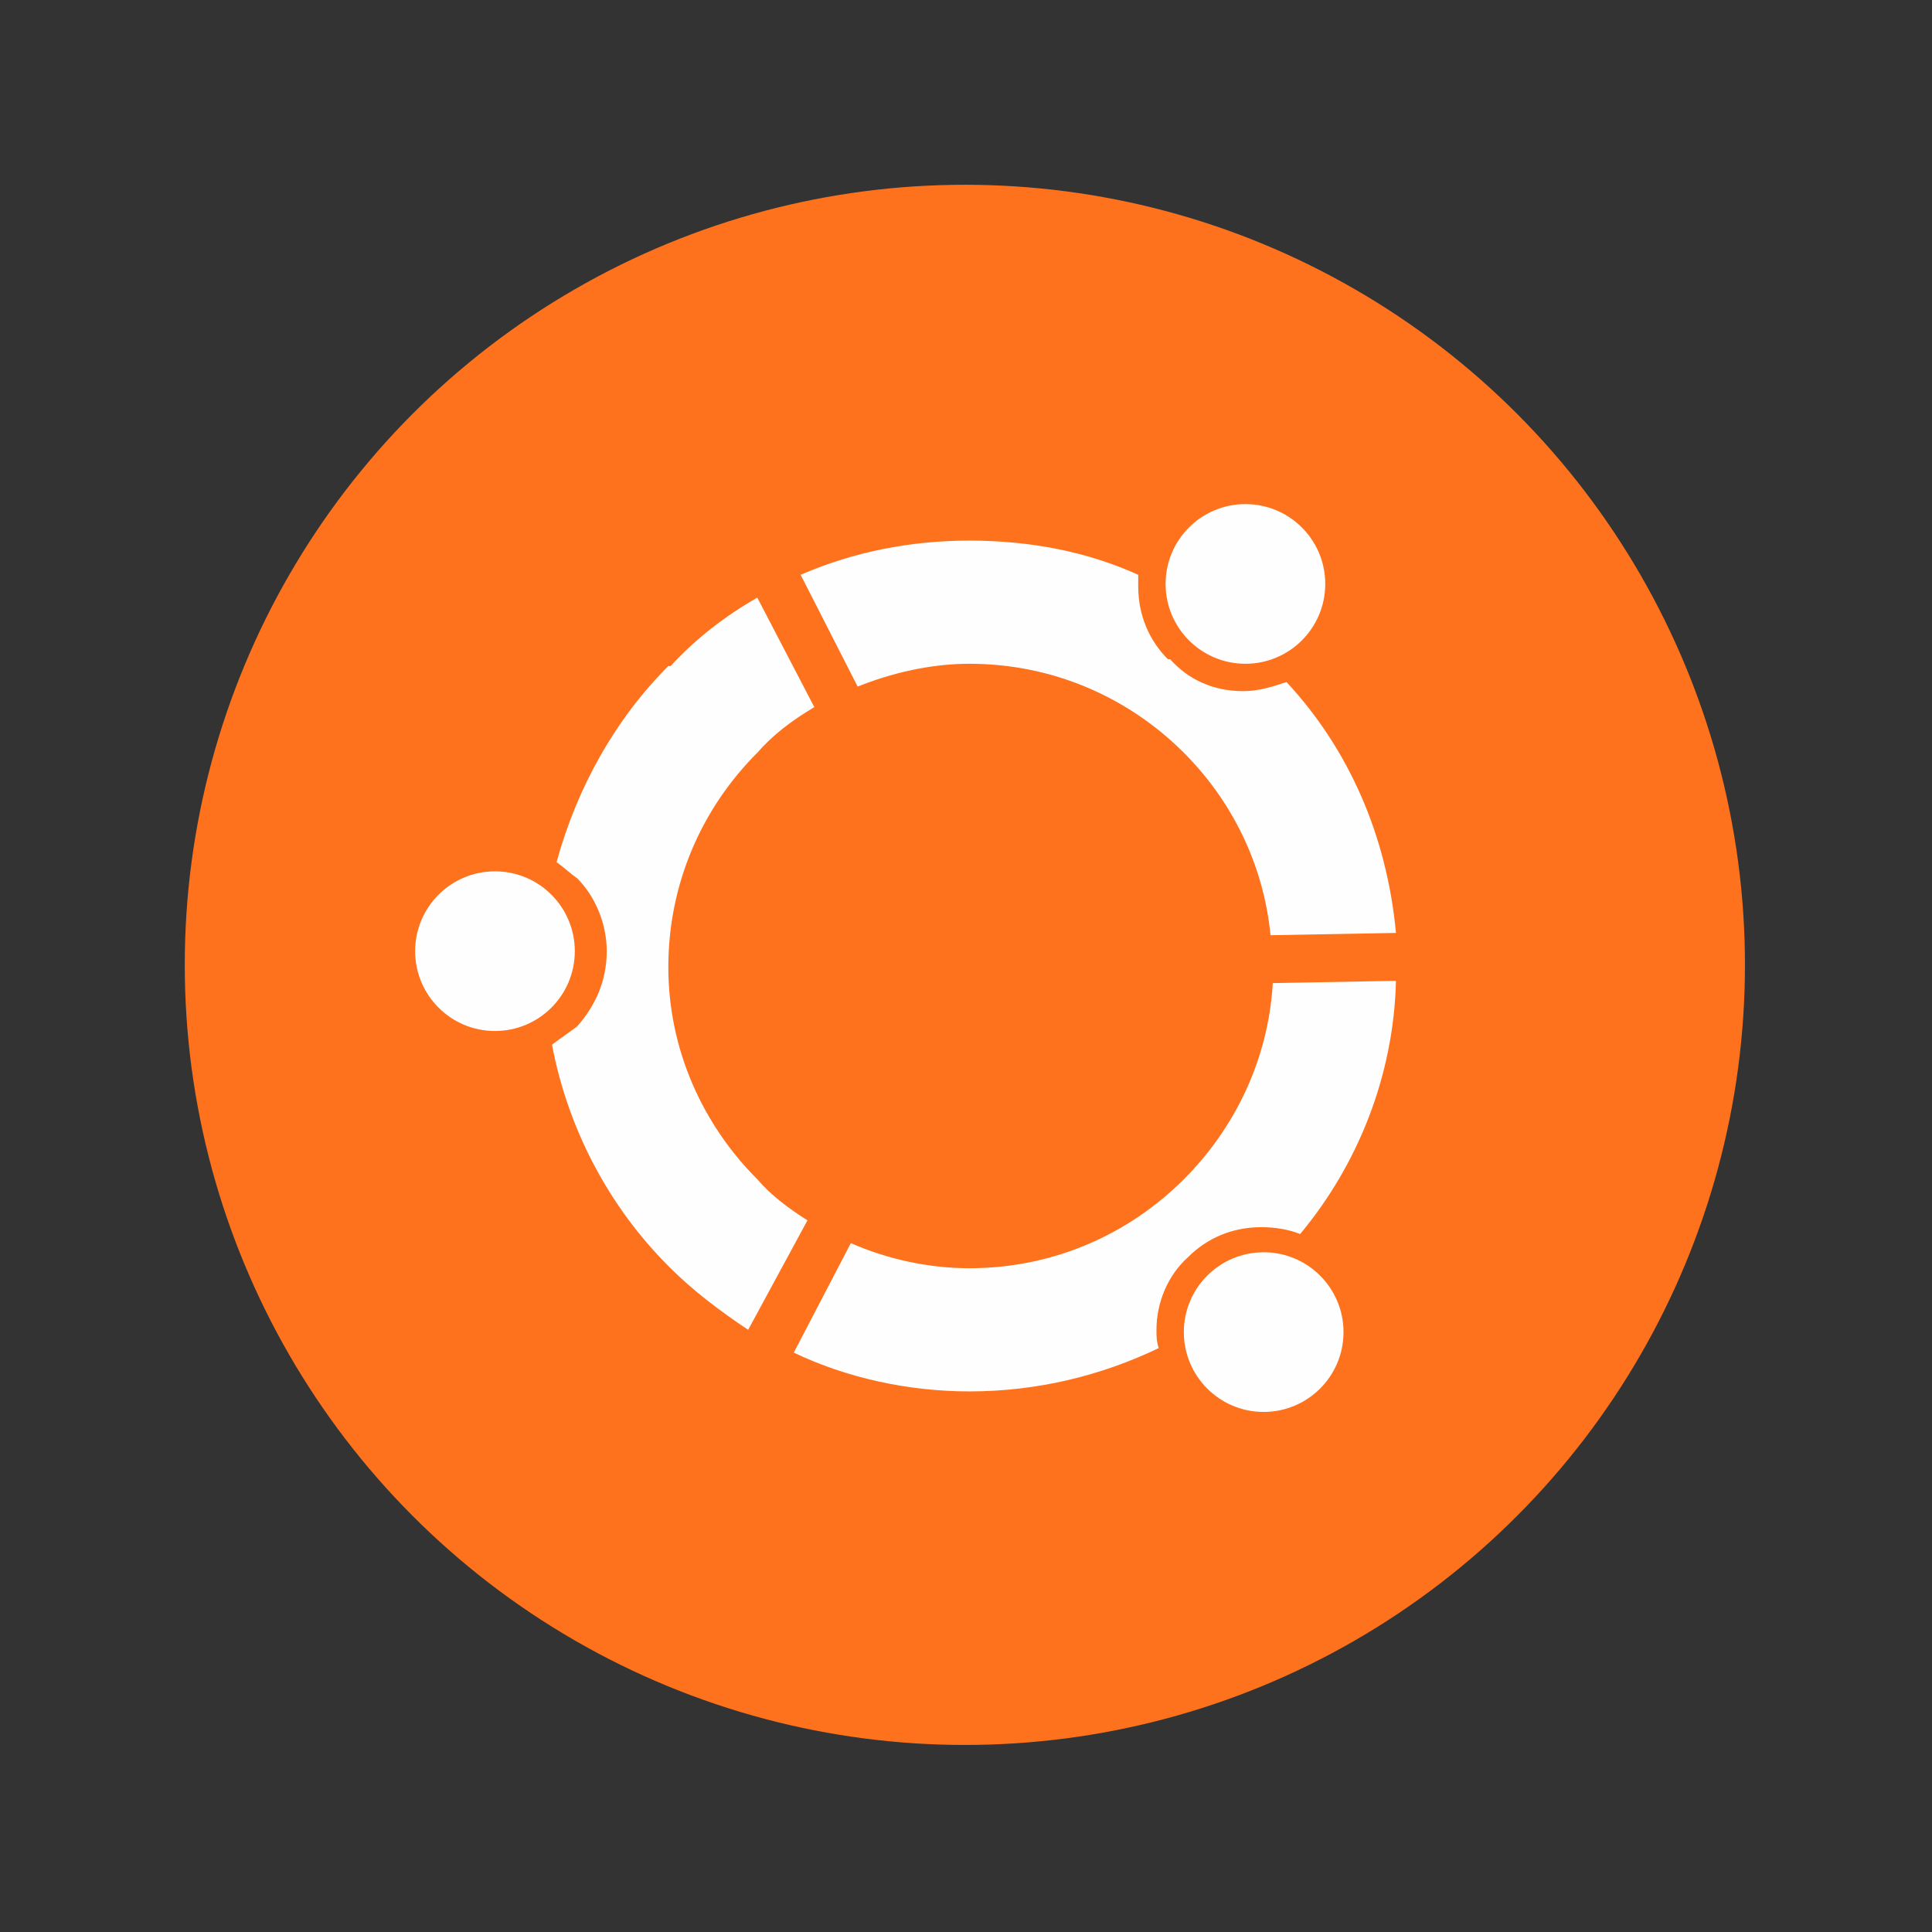
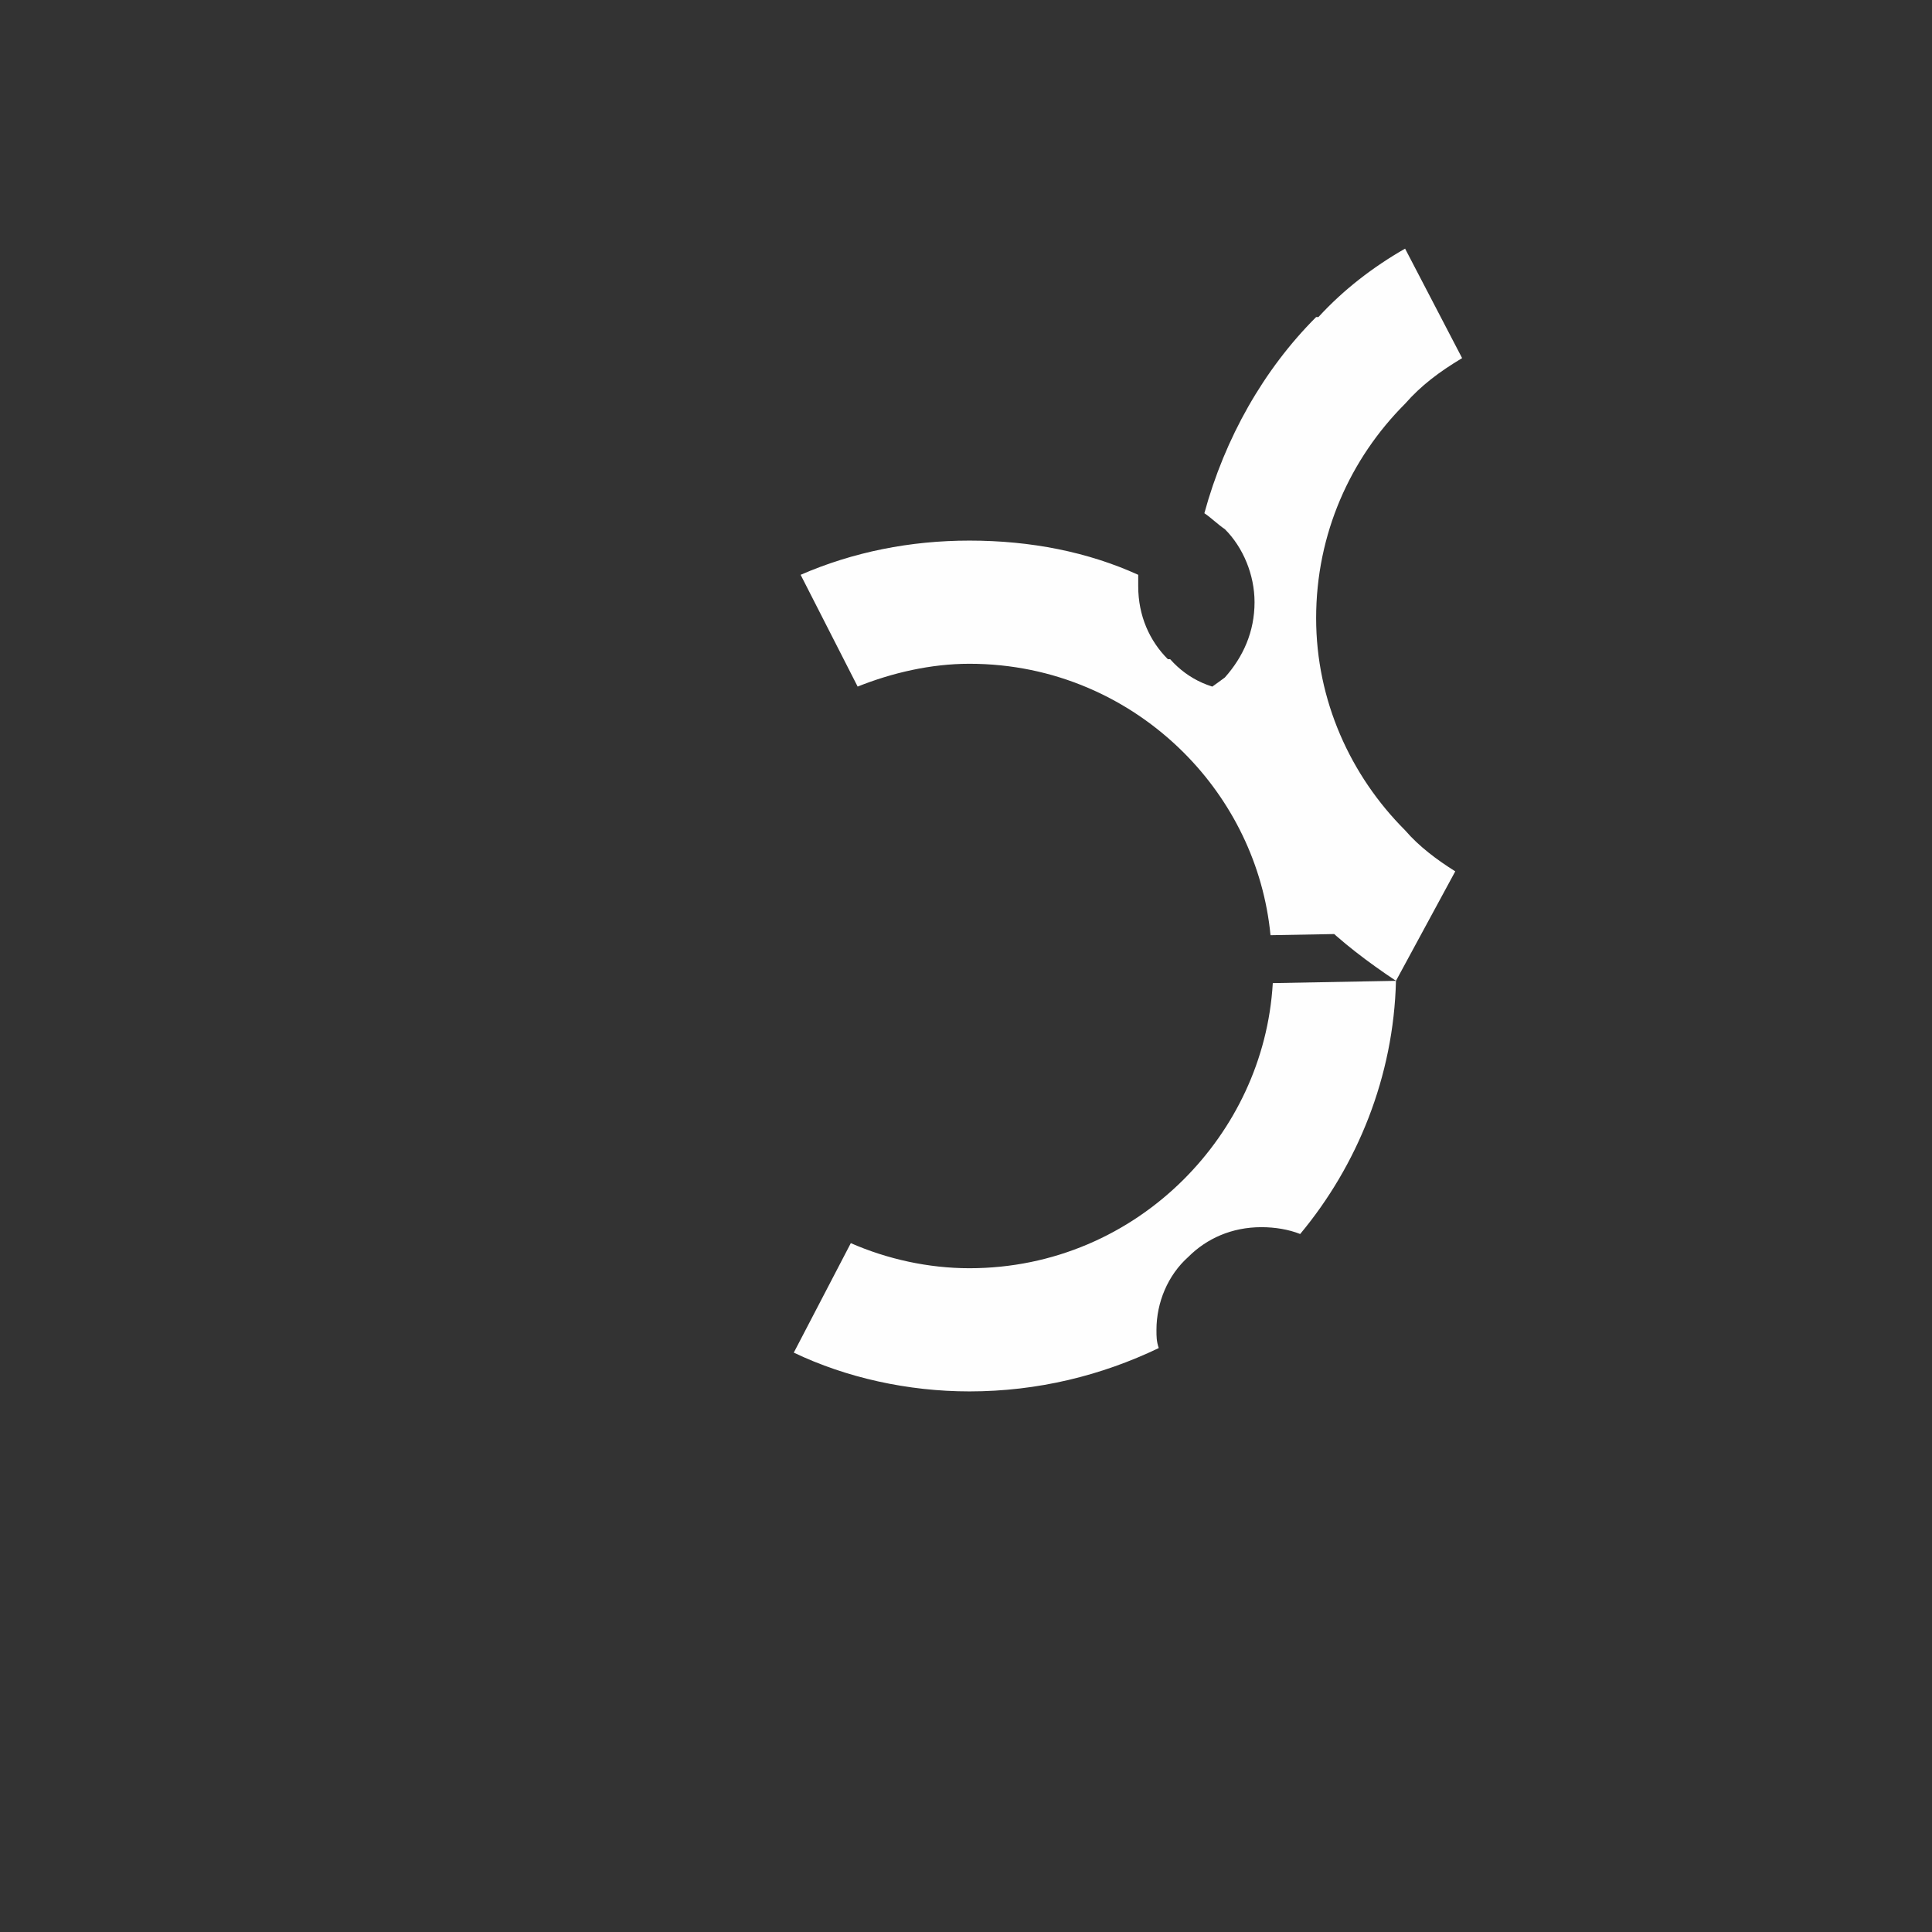
<svg xmlns="http://www.w3.org/2000/svg" height="8.467mm" style="shape-rendering:geometricPrecision; text-rendering:geometricPrecision; image-rendering:optimizeQuality; fill-rule:evenodd; clip-rule:evenodd" version="1.1" viewBox="0 0 847 847" width="8.467mm" xml:space="preserve">
  <rect x="0" y="0" width="847" height="847" fill="#333333" stroke="none" />
  <defs>
    <style type="text/css">
   
    .fil2 {fill:#FEFEFE}
    .fil0 {fill:#FE721D}
    .fil1 {fill:#FEFEFE;fill-rule:nonzero}
   
  </style>
  </defs>
  <g id="Layer_x0020_1">
-     <circle class="fil0" cx="423" cy="423" r="342" />
-     <path class="fil1" d="M425 237c27,0 52,5 74,15 0,2 0,4 0,5 0,13 5,24 13,32l1 0c8,9 19,14 32,14 7,0 13,-2 19,-4 27,29 44,67 48,110l-55 1c-3,-31 -17,-59 -38,-80 -24,-24 -57,-39 -94,-39 -17,0 -34,4 -49,10l-25 -49c23,-10 48,-15 74,-15zm187 193c-1,42 -17,81 -42,111 -5,-2 -11,-3 -17,-3 -13,0 -24,5 -32,13l0 0c-9,8 -14,20 -14,32 0,3 0,5 1,8 -25,12 -53,19 -83,19 -27,0 -54,-6 -77,-17l25 -48c16,7 34,11 52,11 37,0 70,-15 94,-39 22,-22 37,-52 39,-86l54 -1zm-284 153c-12,-8 -24,-17 -34,-27l-1 -1c-26,-26 -44,-60 -51,-97 4,-3 7,-5 11,-8 8,-9 13,-20 13,-33 0,-12 -5,-24 -13,-32 -3,-2 -6,-5 -9,-7 9,-33 26,-63 49,-86l1 0c11,-12 24,-22 38,-30l25 48c-10,6 -18,12 -25,20 -24,24 -39,57 -39,94 0,36 15,69 39,93 6,7 14,13 22,18l-26 48z" />
-     <circle class="fil2" cx="546" cy="256" r="35" />
-     <circle class="fil2" cx="554" cy="584" r="35" />
-     <circle class="fil2" cx="217" cy="417" r="35" />
+     <path class="fil1" d="M425 237c27,0 52,5 74,15 0,2 0,4 0,5 0,13 5,24 13,32l1 0c8,9 19,14 32,14 7,0 13,-2 19,-4 27,29 44,67 48,110l-55 1c-3,-31 -17,-59 -38,-80 -24,-24 -57,-39 -94,-39 -17,0 -34,4 -49,10l-25 -49c23,-10 48,-15 74,-15zm187 193c-1,42 -17,81 -42,111 -5,-2 -11,-3 -17,-3 -13,0 -24,5 -32,13l0 0c-9,8 -14,20 -14,32 0,3 0,5 1,8 -25,12 -53,19 -83,19 -27,0 -54,-6 -77,-17l25 -48c16,7 34,11 52,11 37,0 70,-15 94,-39 22,-22 37,-52 39,-86l54 -1zc-12,-8 -24,-17 -34,-27l-1 -1c-26,-26 -44,-60 -51,-97 4,-3 7,-5 11,-8 8,-9 13,-20 13,-33 0,-12 -5,-24 -13,-32 -3,-2 -6,-5 -9,-7 9,-33 26,-63 49,-86l1 0c11,-12 24,-22 38,-30l25 48c-10,6 -18,12 -25,20 -24,24 -39,57 -39,94 0,36 15,69 39,93 6,7 14,13 22,18l-26 48z" />
  </g>
</svg>